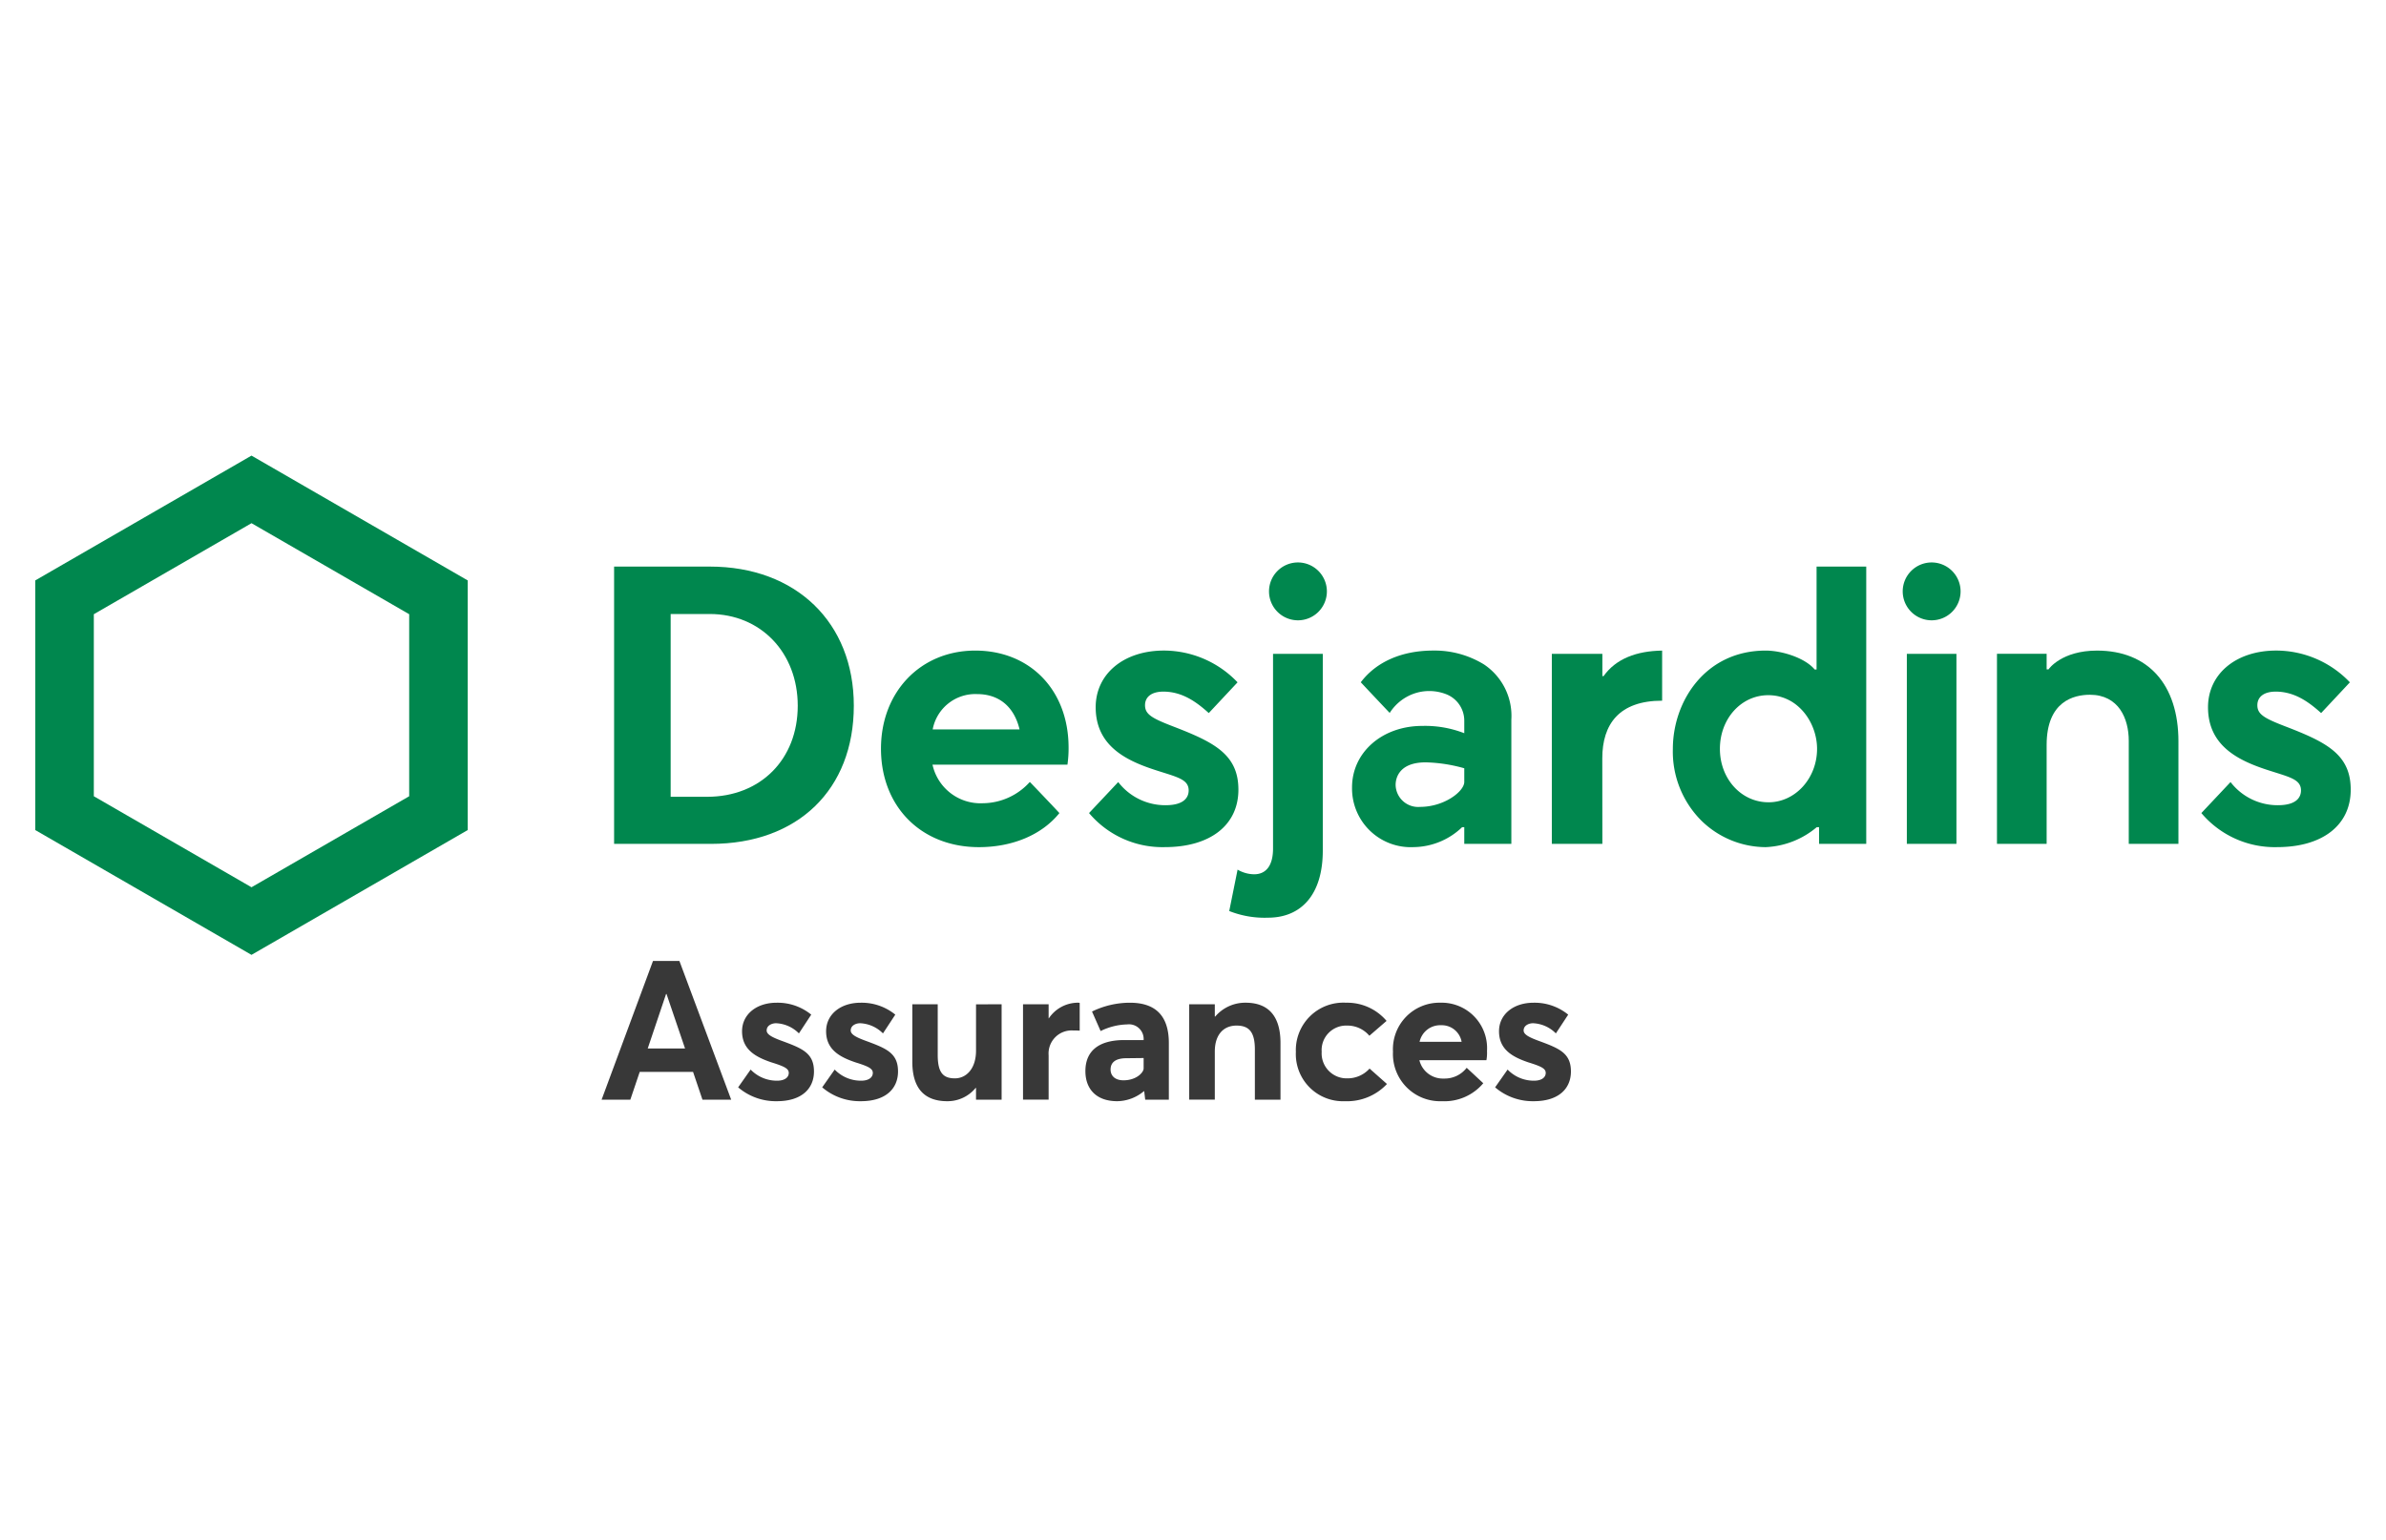
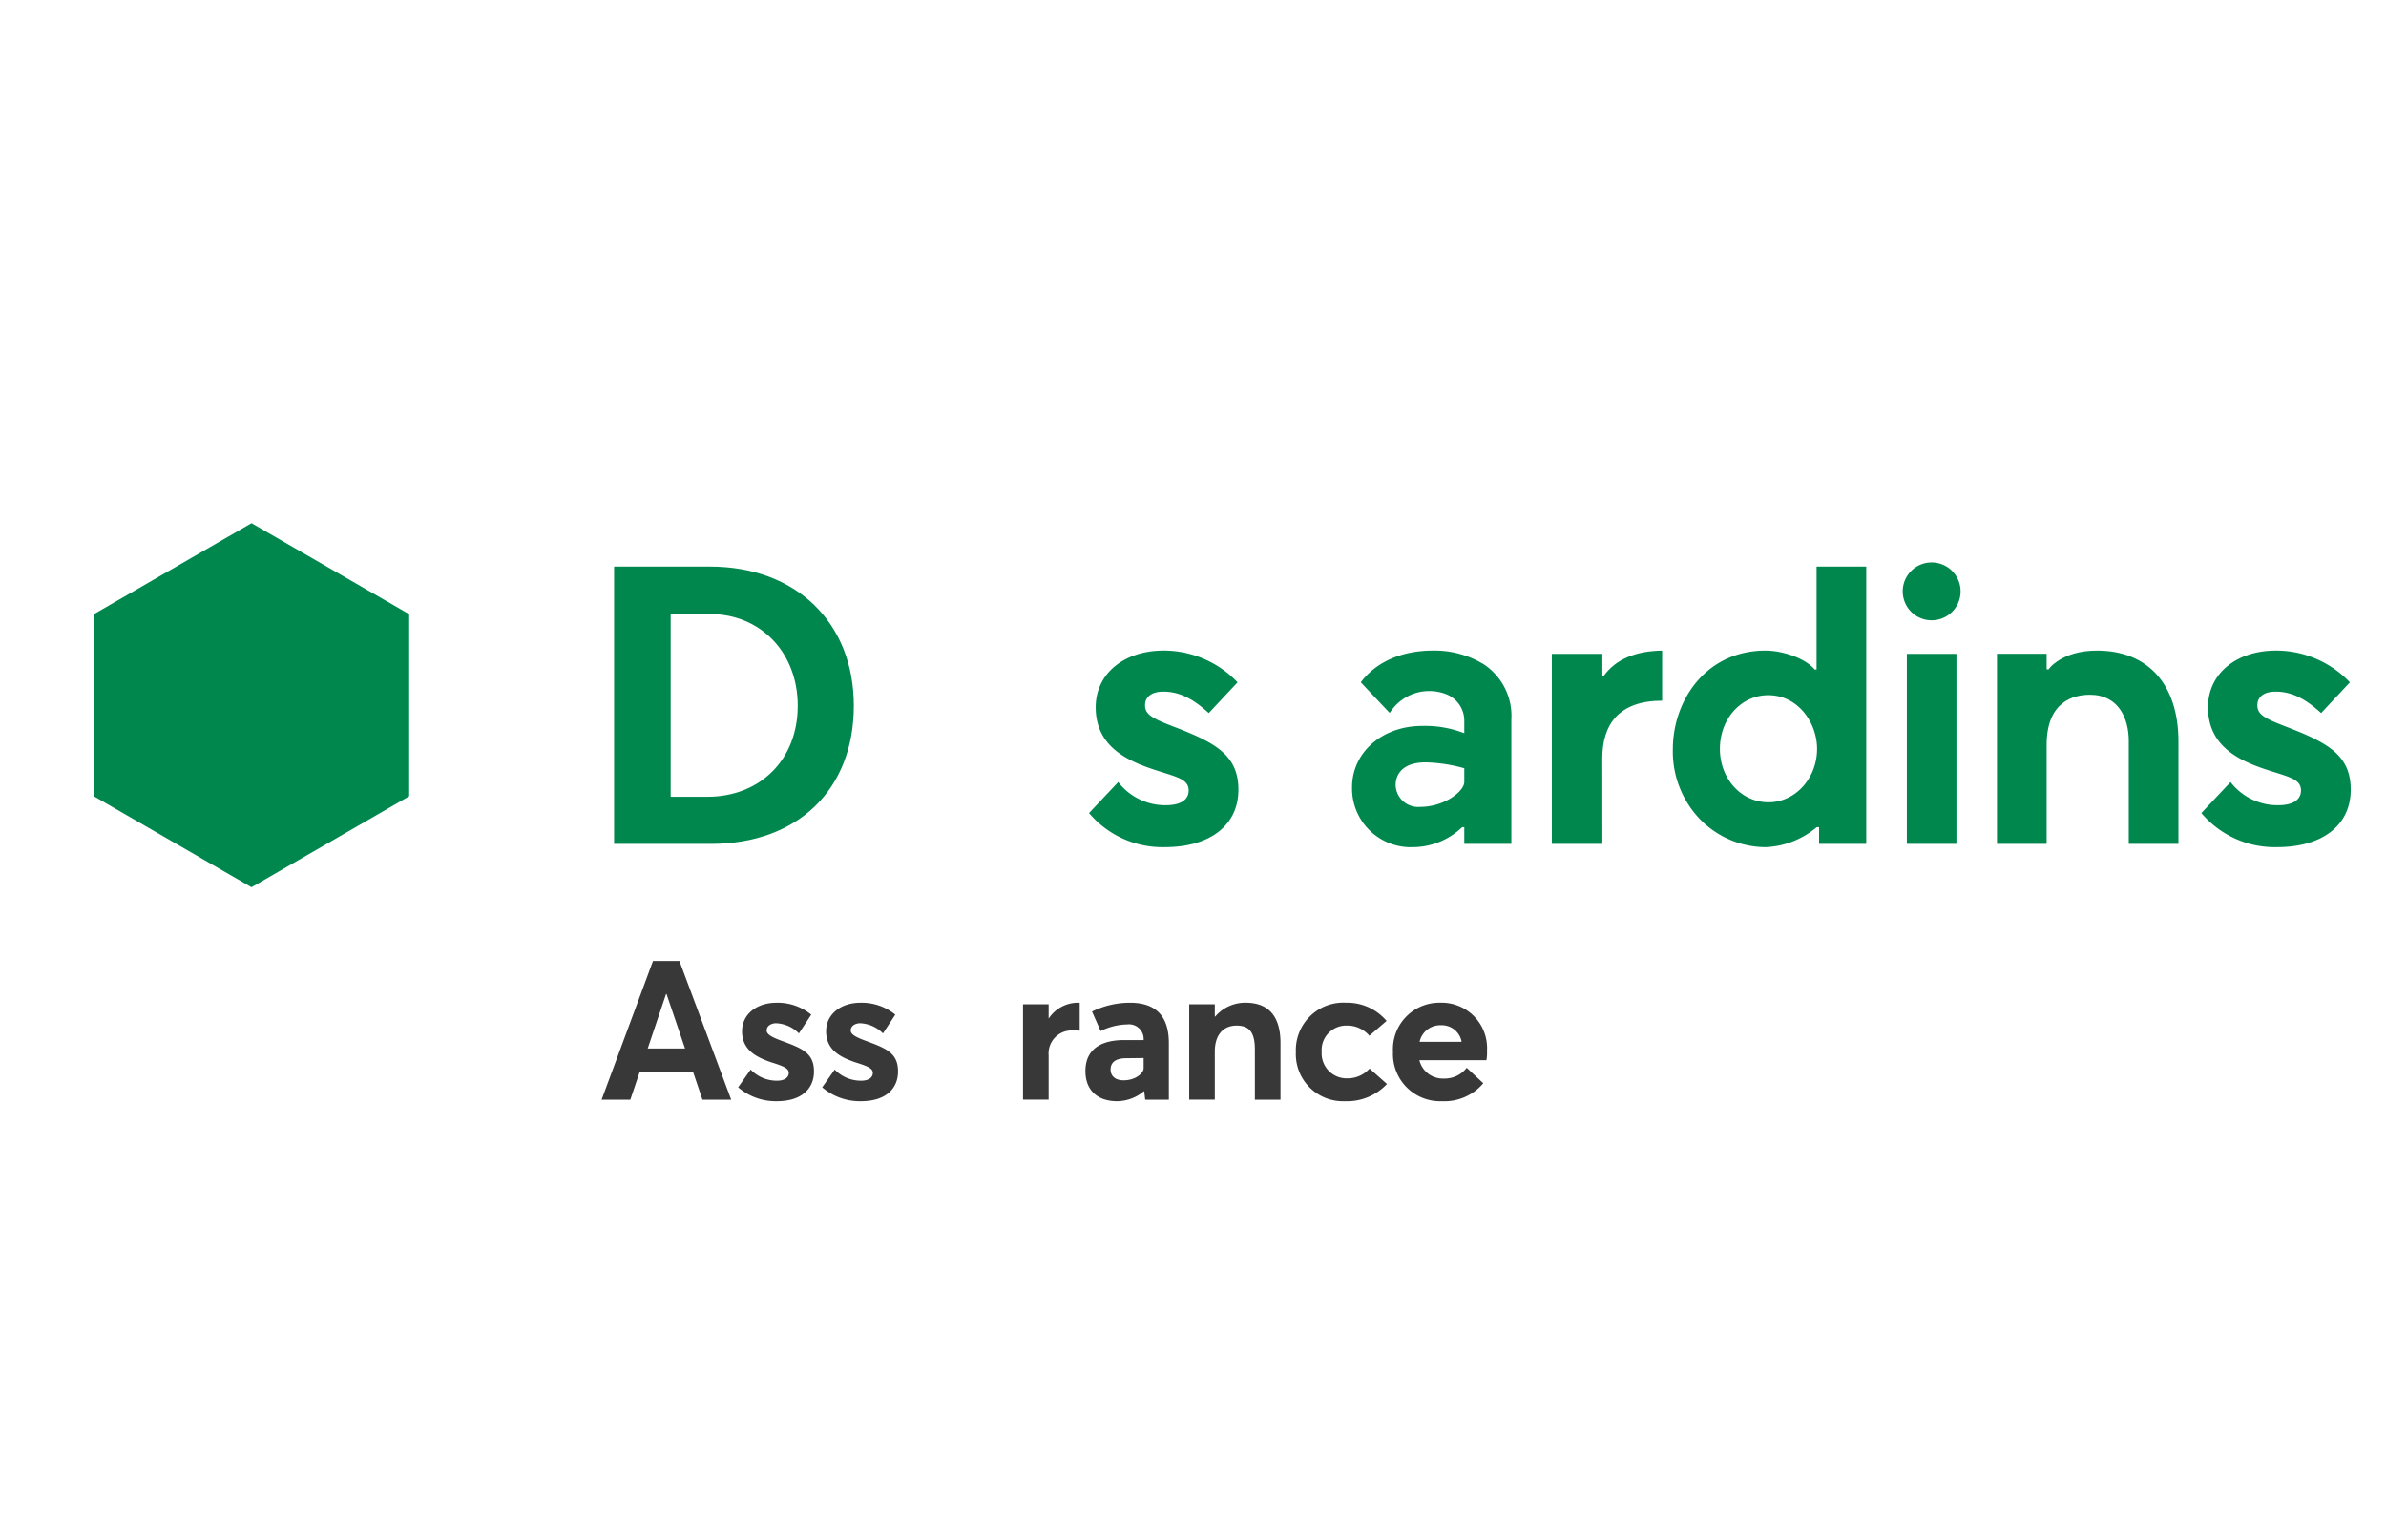
<svg xmlns="http://www.w3.org/2000/svg" viewBox="0 0 302.804 195.465">
  <defs>
    <style>.cls-1{fill:#383838;}.cls-2{fill:#00874e;}.cls-3{fill:none;}</style>
  </defs>
  <g id="Layer_2" data-name="Layer 2">
    <g id="Layer_3" data-name="Layer 3">
      <path class="cls-1" d="M87.956,136.07H81.185l-1.19,3.524H76.349l6.523-17.611h3.35l6.572,17.611H89.148ZM86.939,133.096l-2.355-6.923h-.051L82.202,133.096Z" />
      <path class="cls-1" d="M93.677,138.028l1.586-2.256a4.617,4.617,0,0,0,3.35,1.414c.943,0,1.488-.397,1.488-.991,0-.569-.621-.843-2.207-1.338-1.983-.672-3.72-1.613-3.72-3.946,0-2.182,1.884-3.623,4.365-3.623a6.741,6.741,0,0,1,4.414,1.512l-1.564,2.382a4.336,4.336,0,0,0-2.902-1.291c-.52,0-1.19.275-1.19.919,0,.493.643.843,1.835,1.288,2.628.968,4.168,1.541,4.168,3.917,0,2.162-1.539,3.773-4.714,3.773A7.335,7.335,0,0,1,93.677,138.028Z" />
      <path class="cls-1" d="M104.344,138.028l1.586-2.256a4.617,4.617,0,0,0,3.35,1.414c.943,0,1.488-.397,1.488-.991,0-.569-.621-.843-2.207-1.338-1.983-.672-3.72-1.613-3.72-3.946,0-2.182,1.884-3.623,4.365-3.623a6.741,6.741,0,0,1,4.414,1.512l-1.564,2.382a4.336,4.336,0,0,0-2.902-1.291c-.52,0-1.19.275-1.19.919,0,.493.643.843,1.835,1.288,2.63.968,4.168,1.541,4.168,3.917,0,2.162-1.537,3.773-4.712,3.773A7.333,7.333,0,0,1,104.344,138.028Z" />
-       <path class="cls-1" d="M127.114,127.488v12.106h-3.249V138.104h-.049a4.604,4.604,0,0,1-3.596,1.685c-2.606,0-4.439-1.315-4.439-5.01v-7.291h3.224v6.422c0,2.234.668,2.978,2.182,2.978,1.414,0,2.68-1.192,2.68-3.524v-5.875Z" />
      <path class="cls-1" d="M137.023,127.313v3.522c-.323-.025-.67-.025-.843-.025a2.928,2.928,0,0,0-3.101,3.15v5.631h-3.249v-12.106h3.249v1.786h.025a4.462,4.462,0,0,1,3.67-1.987A.782.782,0,0,1,137.023,127.313Z" />
      <path class="cls-1" d="M148.336,132.401v7.192h-3l-.125-1.069h-.049a5.365,5.365,0,0,1-3.372,1.264c-2.729,0-4.044-1.611-4.044-3.82,0-2.454,1.564-3.917,4.86-3.941h2.53a1.865,1.865,0,0,0-2.084-1.987,8.015,8.015,0,0,0-3.374.843l-1.091-2.478a10.995,10.995,0,0,1,4.813-1.118C146.427,127.289,148.336,128.729,148.336,132.401Zm-3.2,3.222v-1.315l-2.184.025c-1.264,0-2.01.446-2.01,1.438,0,.793.571,1.365,1.638,1.365C144.22,137.136,145.136,136.144,145.136,135.624Z" />
      <path class="cls-1" d="M162.505,132.401v7.192h-3.251v-6.377c0-2.308-.816-3.027-2.33-3.027-1.638,0-2.754,1.143-2.754,3.296v6.105h-3.249v-12.106h3.249v1.562h.049a4.998,4.998,0,0,1,3.87-1.761C160.692,127.289,162.505,128.678,162.505,132.401Z" />
      <path class="cls-1" d="M164.457,133.54a6.024,6.024,0,0,1,6.377-6.253,6.541,6.541,0,0,1,5.133,2.308l-2.182,1.886a3.644,3.644,0,0,0-2.828-1.291,3.111,3.111,0,0,0-3.224,3.323,3.172,3.172,0,0,0,3.249,3.374,3.743,3.743,0,0,0,2.828-1.241l2.207,1.958a6.939,6.939,0,0,1-5.333,2.184A5.982,5.982,0,0,1,164.457,133.54Z" />
      <path class="cls-1" d="M188.64,134.582h-8.508a3.06,3.06,0,0,0,3.101,2.33,3.524,3.524,0,0,0,2.902-1.365l2.106,1.96a6.444,6.444,0,0,1-5.232,2.281,5.99,5.99,0,0,1-6.227-6.276,5.899,5.899,0,0,1,6.003-6.227,5.771,5.771,0,0,1,5.929,6.128A5.203,5.203,0,0,1,188.64,134.582Zm-8.483-2.332h5.335a2.557,2.557,0,0,0-2.606-2.106A2.678,2.678,0,0,0,180.157,132.249Z" />
-       <path class="cls-1" d="M189.742,138.028l1.586-2.256a4.617,4.617,0,0,0,3.35,1.414c.943,0,1.488-.397,1.488-.991,0-.569-.621-.843-2.207-1.338-1.983-.672-3.72-1.613-3.72-3.946,0-2.182,1.884-3.623,4.365-3.623a6.741,6.741,0,0,1,4.414,1.512l-1.564,2.382a4.336,4.336,0,0,0-2.902-1.291c-.52,0-1.19.275-1.19.919,0,.493.643.843,1.835,1.288,2.63.968,4.168,1.541,4.168,3.917,0,2.162-1.537,3.773-4.712,3.773A7.337,7.337,0,0,1,189.742,138.028Z" />
      <path class="cls-2" d="M90.087,71.923l-12.153-.002v35.202h12.297c11.011,0,18.125-6.884,18.125-17.541C108.358,79.019,101.013,71.923,90.087,71.923Zm-.341,29.222h-4.634V77.942h4.955c6.473,0,11.173,4.899,11.173,11.65C101.239,96.396,96.513,101.145,89.746,101.145Z" />
-       <path class="cls-2" d="M4.474,73.68v31.688l27.442,15.844,27.442-15.844V73.68l-27.442-15.844Zm47.456,4.289v23.108L31.918,112.63,11.907,101.077V77.969L31.918,66.415Z" />
+       <path class="cls-2" d="M4.474,73.68v31.688V73.68l-27.442-15.844Zm47.456,4.289v23.108L31.918,112.63,11.907,101.077V77.969L31.918,66.415Z" />
      <path class="cls-2" d="M248.815,75.071a3.672,3.672,0,1,1-3.672-3.672A3.677,3.677,0,0,1,248.815,75.071Zm-.526,7.926h-6.294v24.126h6.294Z" />
      <path class="cls-2" d="M148.847,92.202c-2.694-1.038-3.533-1.541-3.533-2.682,0-1.079.867-1.724,2.32-1.724,2.396,0,4.19,1.297,5.77,2.721l3.652-3.902a12.934,12.934,0,0,0-9.348-4.032c-5.094,0-8.656,2.957-8.656,7.195,0,4.819,3.726,6.701,7.369,7.906.438.144.84.271,1.215.388,2.074.653,3.216,1.015,3.216,2.267,0,.701-.382,1.876-2.941,1.876a7.531,7.531,0,0,1-5.999-2.939l-3.703,3.935a12.175,12.175,0,0,0,9.619,4.324c5.758,0,9.336-2.793,9.336-7.289C157.168,95.734,154.024,94.195,148.847,92.202Z" />
      <path class="cls-2" d="M290.011,92.202c-2.694-1.038-3.533-1.541-3.533-2.682,0-1.079.867-1.724,2.32-1.724,2.396,0,4.19,1.297,5.772,2.721l3.65-3.902a12.931,12.931,0,0,0-9.348-4.032c-5.094,0-8.656,2.957-8.656,7.195,0,4.819,3.726,6.701,7.369,7.906.438.144.84.271,1.212.388,2.078.653,3.218,1.015,3.218,2.267,0,.701-.382,1.876-2.941,1.876a7.531,7.531,0,0,1-5.999-2.939l-3.703,3.935a12.175,12.175,0,0,0,9.619,4.324c5.76,0,9.336-2.793,9.336-7.289C298.332,95.734,295.19,94.195,290.011,92.202Z" />
-       <path class="cls-2" d="M168.393,75.071a3.672,3.672,0,1,1-3.672-3.672A3.677,3.677,0,0,1,168.393,75.071Zm-7.47,41.421c4.145,0,6.95-2.85,6.95-8.524V82.999h-6.313v24.707c0,2.191-.896,3.276-2.402,3.276a4.233,4.233,0,0,1-2.098-.59l-1.06,5.255a12.15,12.15,0,0,0,4.924.845Z" />
      <path class="cls-2" d="M188.322,84.339a11.969,11.969,0,0,0-6.444-1.755c-3.968,0-7.225,1.428-9.182,4.024.427.464,3.142,3.341,3.67,3.892a6.011,6.011,0,0,1,3.327-2.532,5.938,5.938,0,0,1,3.789.136,3.603,3.603,0,0,1,2.347,3.399V93.075a13.703,13.703,0,0,0-5.335-.925c-5.08,0-8.908,3.354-8.908,7.803a7.453,7.453,0,0,0,7.83,7.581,9.031,9.031,0,0,0,6.142-2.532h.271v2.119h5.974V91.347A7.849,7.849,0,0,0,188.322,84.339Zm-2.491,14.909c0,1.227-2.565,3.179-5.604,3.179a2.862,2.862,0,0,1-3.111-2.782c0-1.007.559-2.871,3.818-2.871a19.536,19.536,0,0,1,4.895.752v1.722Z" />
      <path class="cls-2" d="M203.51,85.823h-.156V82.997h-6.414v24.126h6.414l-.01-10.859c0-4.355,2.158-7.318,7.595-7.318V82.588C207.701,82.634,205.074,83.618,203.51,85.823Z" />
      <path class="cls-2" d="M230.56,105.004h.296v2.117h5.986v-35.2h-6.303V84.984h-.242c-1.249-1.498-4.213-2.398-6.218-2.398-7.651,0-11.779,6.426-11.779,12.476a12.396,12.396,0,0,0,3.654,9.145,11.73,11.73,0,0,0,8.125,3.331A10.763,10.763,0,0,0,230.56,105.004Zm-6.12-3.161c-3.461,0-6.169-2.98-6.169-6.784,0-3.82,2.696-6.81,6.138-6.81,3.822,0,6.192,3.535,6.192,6.81C230.601,98.8,227.837,101.844,224.44,101.844Z" />
      <path class="cls-2" d="M259.978,84.97h-.242V82.995h-6.303v24.128h6.303v-12.556c0-5.546,3.444-6.373,5.497-6.373,3.633,0,4.926,3.015,4.926,5.838v13.09h6.303V94.109c0-7.223-3.861-11.522-10.33-11.522C261.663,82.586,260.01,84.9,259.978,84.97Z" />
-       <path class="cls-2" d="M135.611,94.795c-.041-7.211-4.899-12.209-11.843-12.209-6.934,0-11.964,5.236-11.964,12.451,0,7.359,5.109,12.501,12.427,12.501,4.283,0,8.002-1.574,10.217-4.324-.452-.499-3.255-3.446-3.754-3.952a8.093,8.093,0,0,1-5.966,2.702,6.235,6.235,0,0,1-6.385-4.895h17.124A14.516,14.516,0,0,0,135.611,94.795ZM118.366,92.59a5.502,5.502,0,0,1,5.622-4.482c2.748,0,4.696,1.541,5.403,4.482Z" />
-       <rect class="cls-3" width="302.804" height="195.465" />
    </g>
  </g>
</svg>